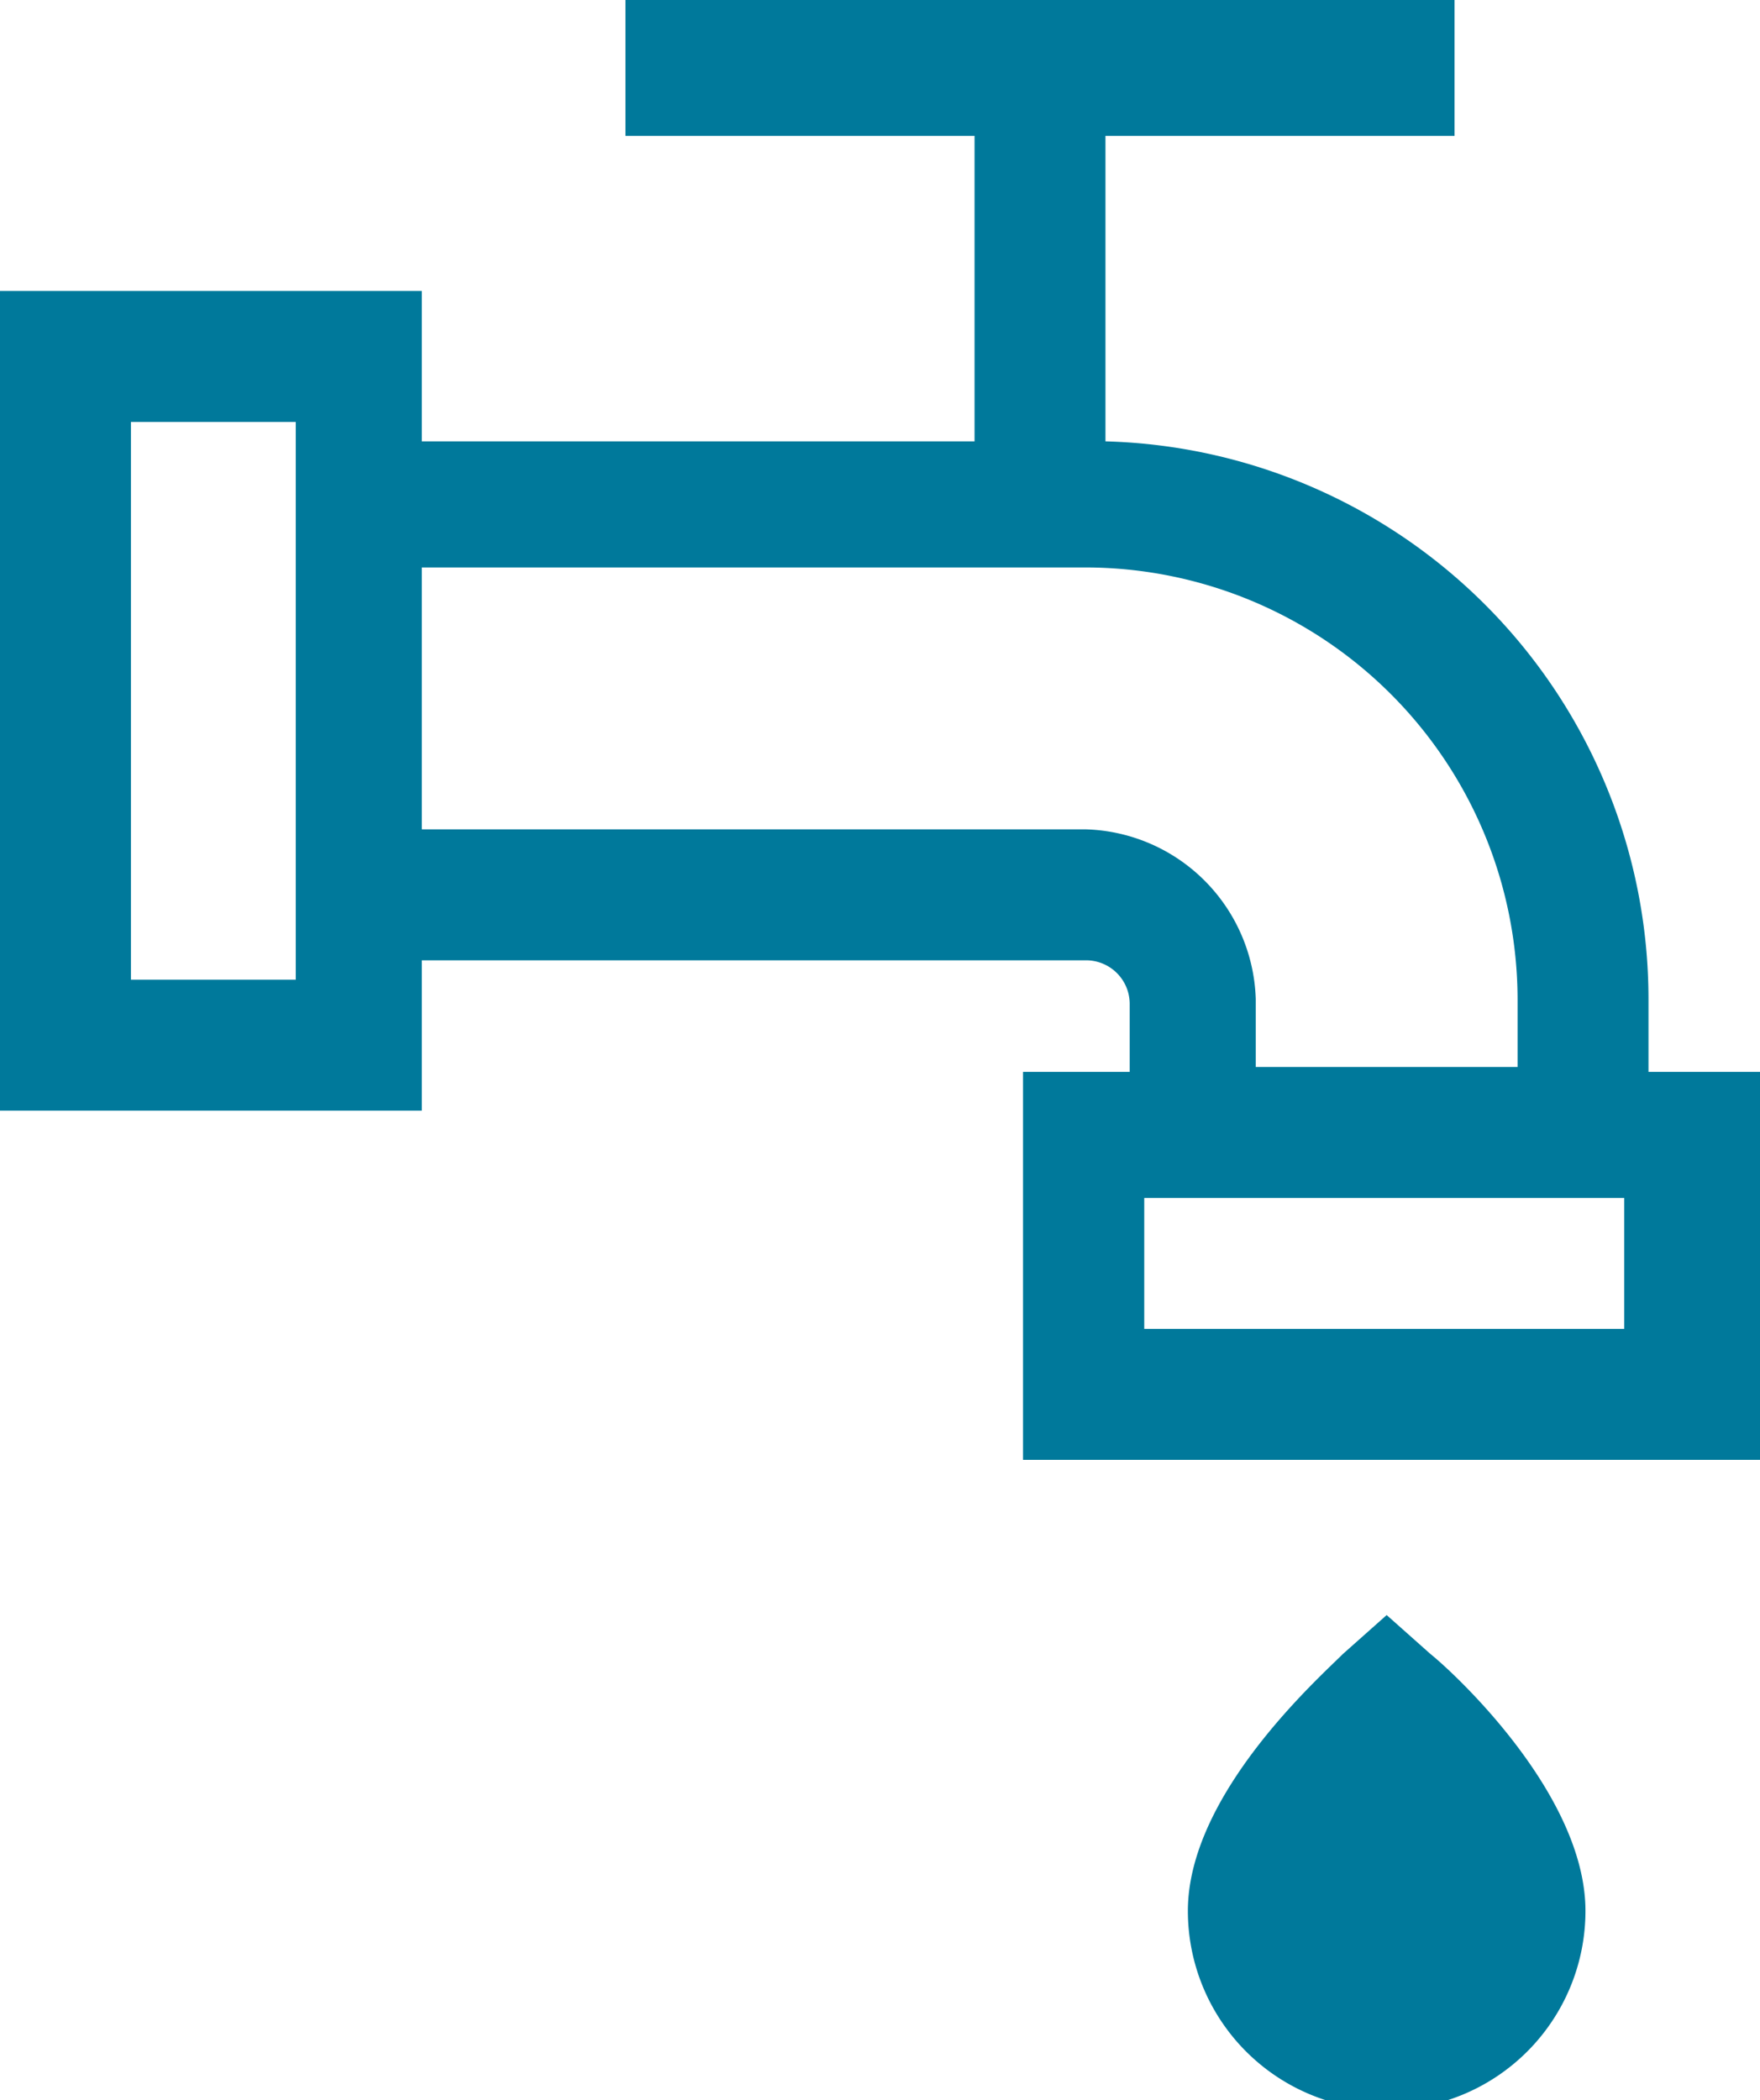
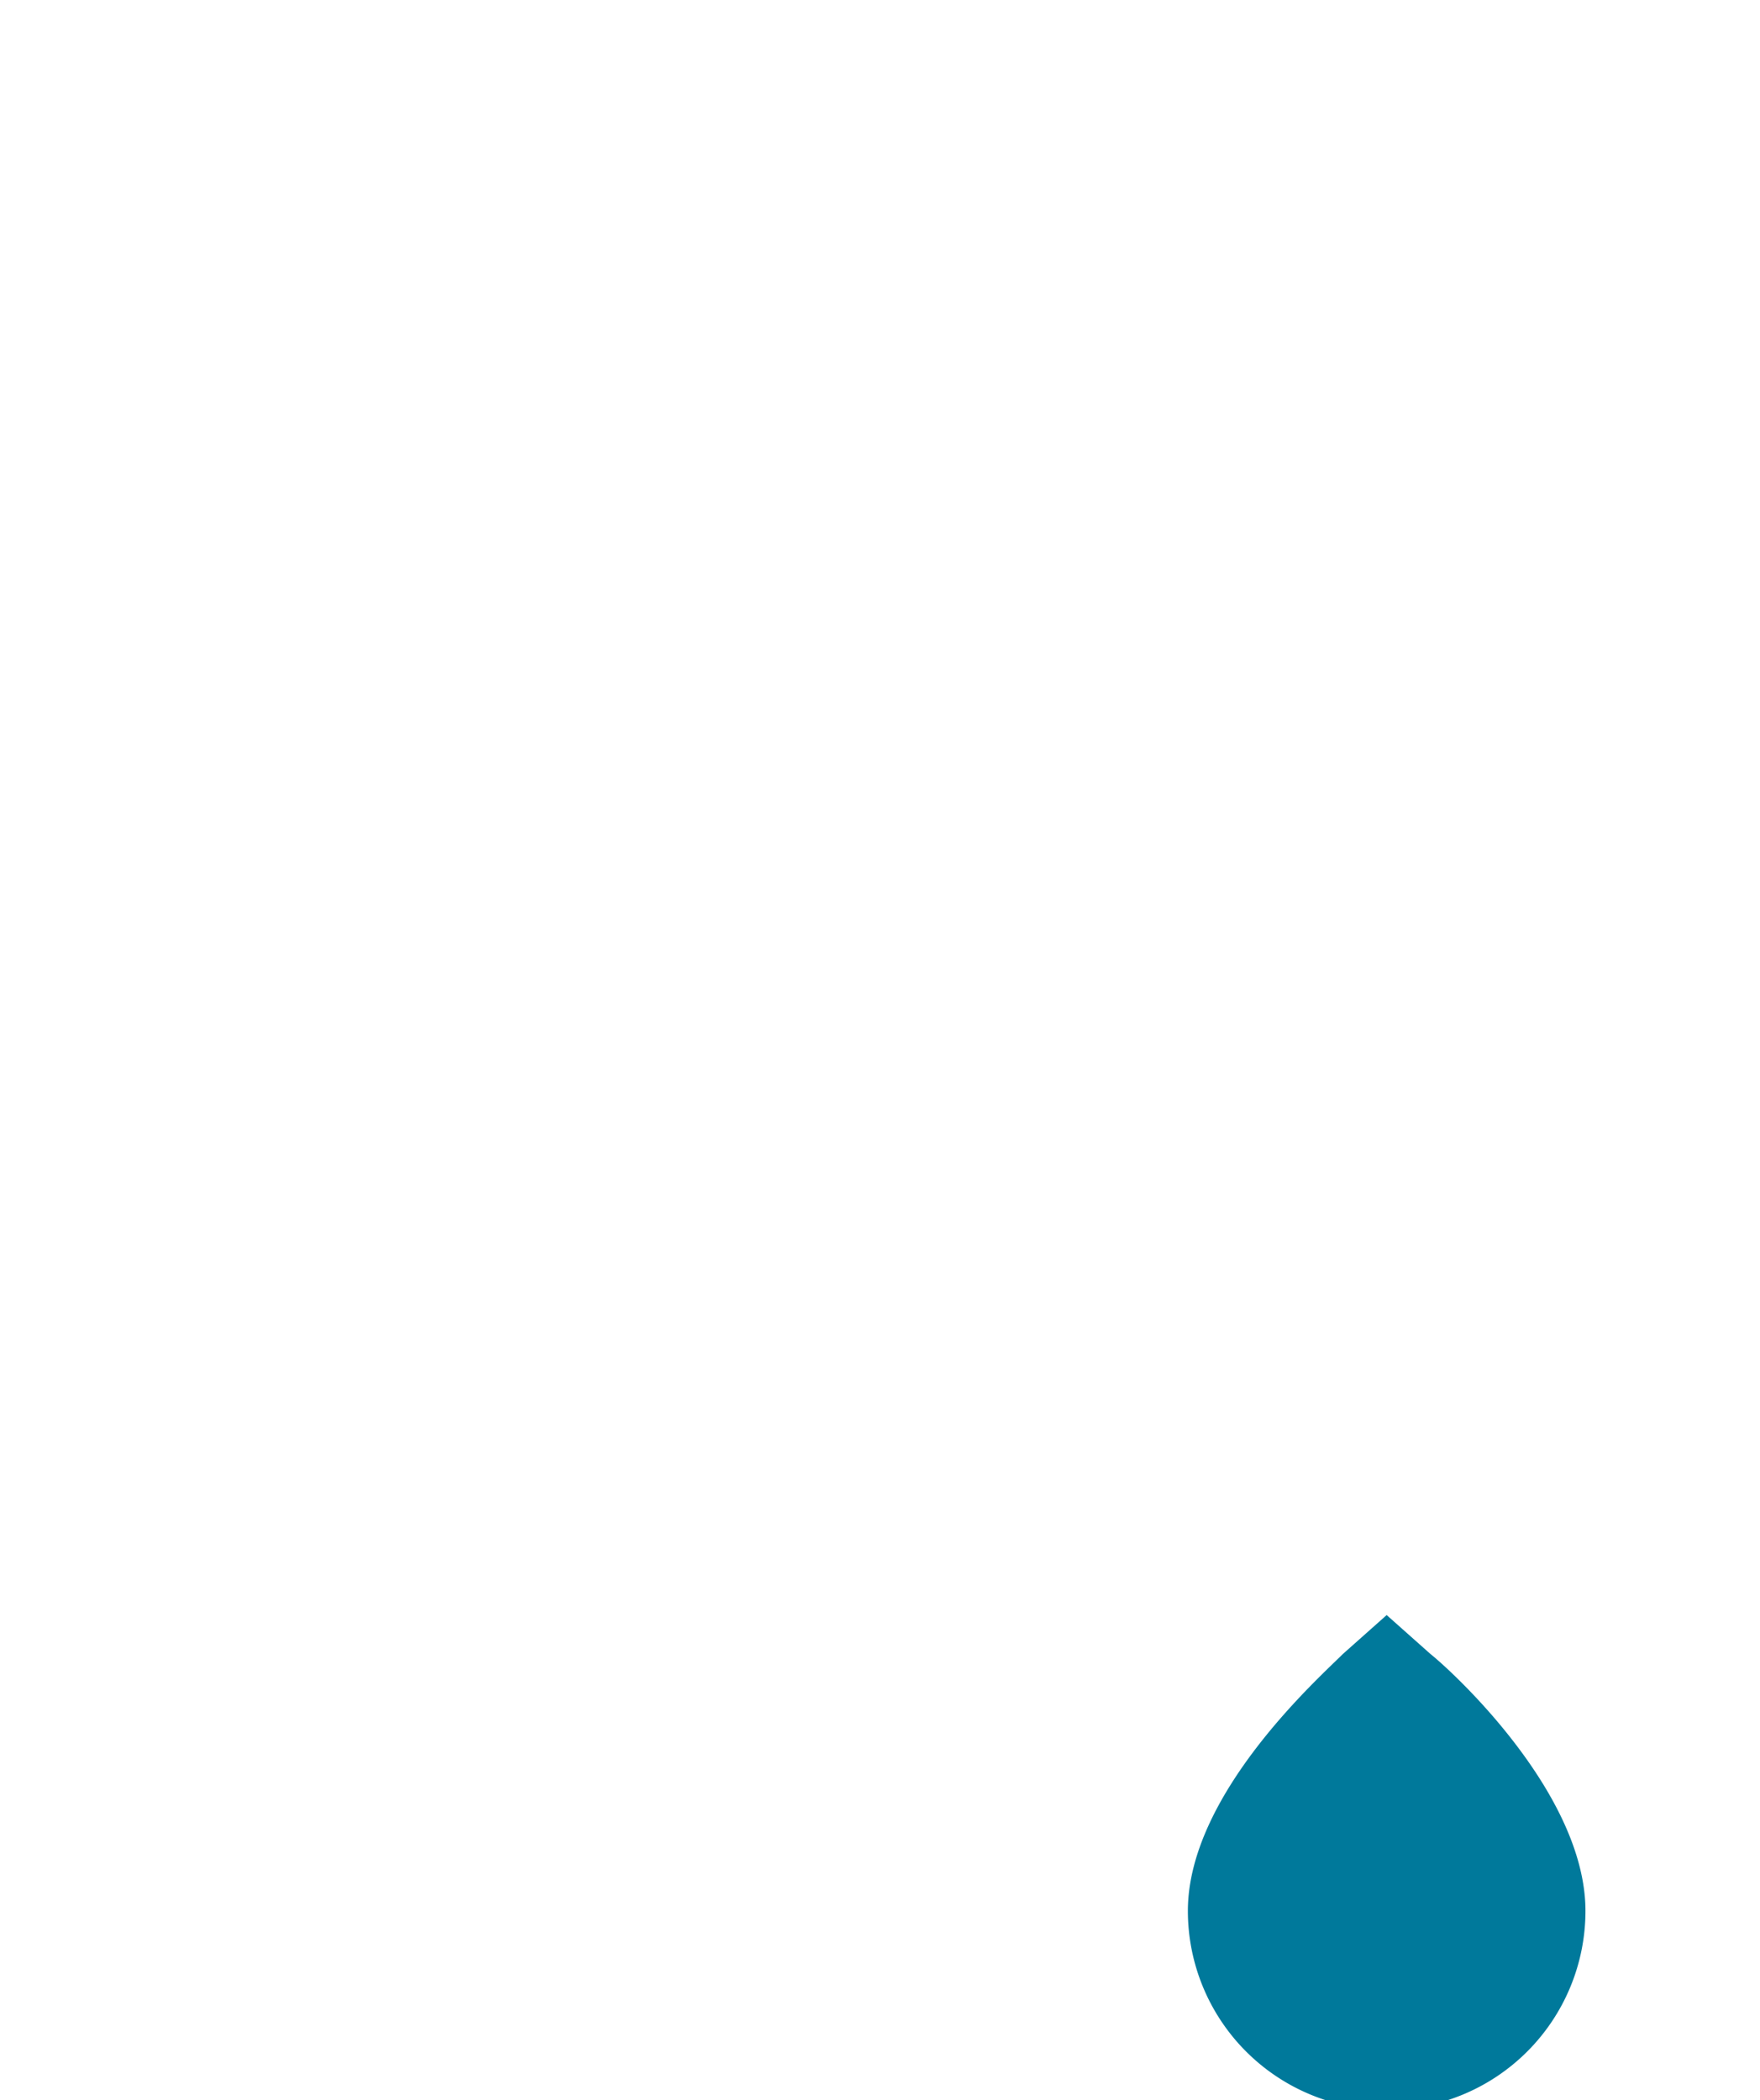
<svg xmlns="http://www.w3.org/2000/svg" width="36.3" height="43.304" viewBox="0 0 36.3 43.304">
  <g id="Group_34366" data-name="Group 34366" transform="translate(-26.9 -25.2)">
-     <path id="Path_25943" data-name="Path 25943" d="M60.9,47.2V45.8A11.507,11.507,0,0,0,49.7,34.3V28h7.2V25.2H39.8V28H47v6.3H35.6V31.2H26.9V48.1h8.7V45H49.3a.9.9,0,0,1,.9.9v1.4H48v8H63.2v-8H60.9ZM33,45.4H29.6V33.9H33Zm16.3-3.1H35.6V36.9H49.3a8.92,8.92,0,0,1,8.9,8.9v1.4H52.8V45.8a3.612,3.612,0,0,0-3.5-3.5ZM60.4,52.6H50.5V49.9h9.9Z" fill="#00799b" />
    <path id="Path_25944" data-name="Path 25944" d="M56.4,59.3l-.9-.8-.9.8c-.5.5-3.2,2.9-3.2,5.3a4.1,4.1,0,0,0,8.2,0c0-2.4-2.7-4.9-3.2-5.3Z" fill="#00799b" />
  </g>
</svg>